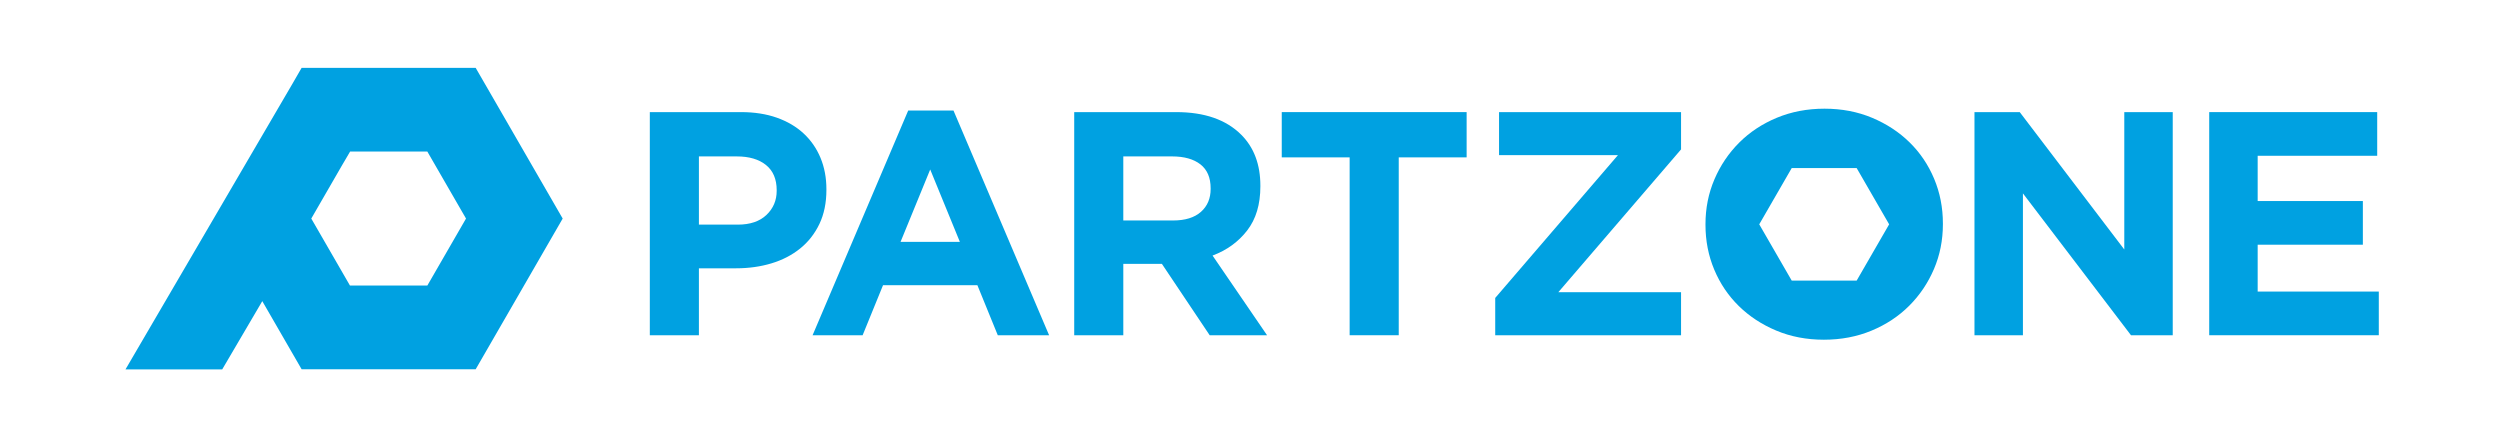
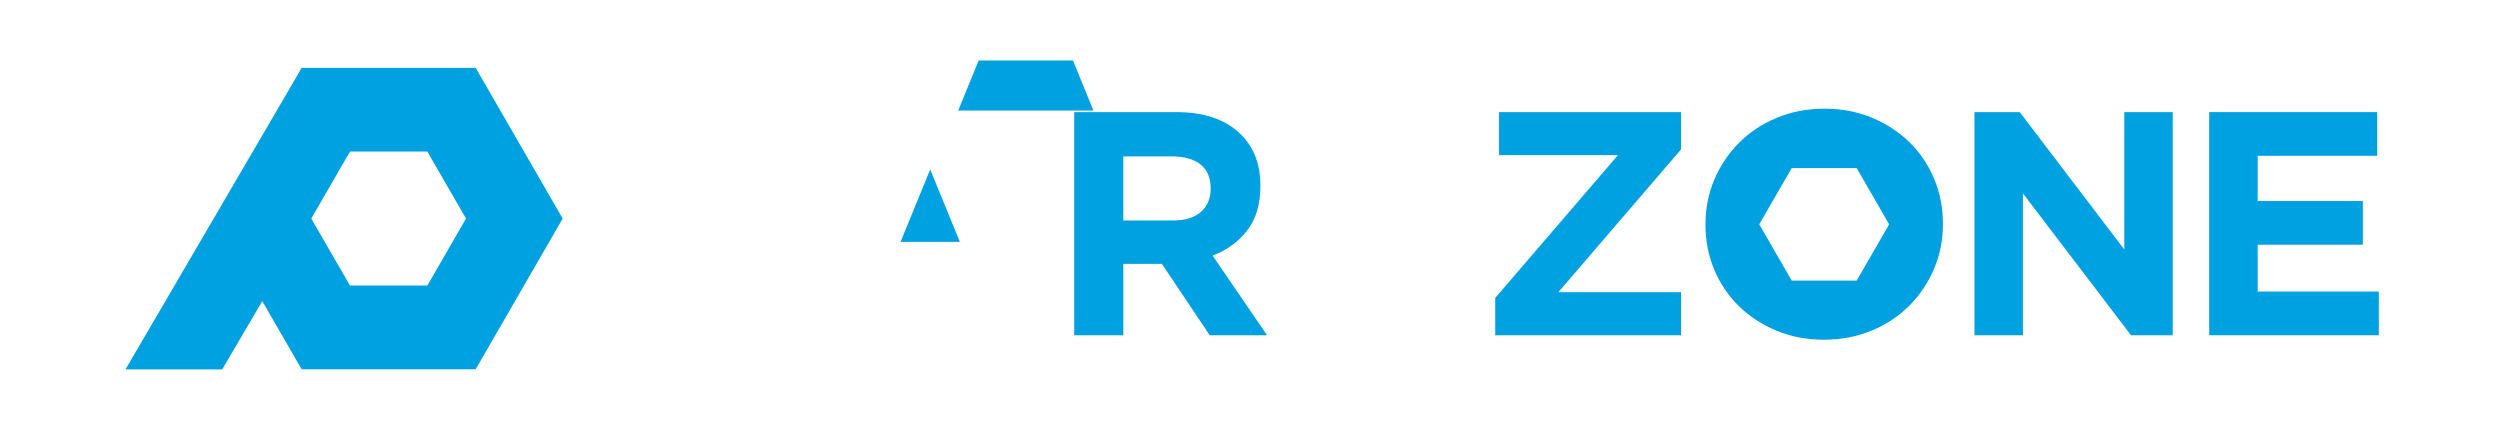
<svg xmlns="http://www.w3.org/2000/svg" version="1.1" id="레이어_1" x="0px" y="0px" viewBox="0 0 1877 323" style="enable-background:new 0 0 1877 323;" xml:space="preserve">
  <path style="fill:#00A1E1;" d="M357.131,50.935h-130.57l-0.006-0.01l-0.006,0.01h-0.086l-6.959,12.053L94.206,277.364h72.617  l30.102-51.271l29.539,51.164h130.667l65.333-113.161L357.131,50.935z M320.841,214.401h-58.087l-29.043-50.305l22.879-39.627  l6.269-10.677h57.983l29.043,50.304L320.841,214.401z" />
  <g>
-     <path style="fill:#00A1E1;" d="M620.467,142.564v-0.478c0-8.615-1.477-16.472-4.427-23.573c-2.954-7.097-7.18-13.2-12.684-18.308   c-5.504-5.104-12.205-9.053-20.103-11.846c-7.898-2.79-16.872-4.188-26.924-4.188h-68.446v167.524h36.856v-50.257h28   c9.412,0,18.226-1.234,26.445-3.71c8.216-2.472,15.395-6.181,21.539-11.128c6.14-4.943,10.967-11.087,14.479-18.428   C618.71,160.835,620.467,152.298,620.467,142.564z M583.133,143.282c0,7.18-2.554,13.204-7.658,18.069   c-5.108,4.869-12.287,7.299-21.539,7.299h-29.197v-51.214h28.479c9.251,0,16.551,2.154,21.898,6.462   c5.344,4.307,8.017,10.612,8.017,18.906V143.282z" />
-     <path style="fill:#00A1E1;" d="M681.886,82.973L610.09,251.695h37.573l15.317-37.573h70.839l15.316,37.573h38.531L715.869,82.973   H681.886z M676.142,181.574l22.257-54.326l22.257,54.326H676.142z" />
+     <path style="fill:#00A1E1;" d="M681.886,82.973h37.573l15.317-37.573h70.839l15.316,37.573h38.531L715.869,82.973   H681.886z M676.142,181.574l22.257-54.326l22.257,54.326H676.142z" />
    <path style="fill:#00A1E1;" d="M936.352,173.078c6.619-8.533,9.932-19.583,9.932-33.146v-0.478   c0-15.952-4.786-28.719-14.359-38.291c-11.33-11.327-27.604-16.991-48.821-16.991H806.52v167.524h36.856v-53.608h28.479h0.479   l35.898,53.608h43.078l-40.924-59.83C921.073,187.878,929.729,181.615,936.352,173.078z M908.95,141.846   c0,7.18-2.434,12.923-7.299,17.231c-4.869,4.308-11.846,6.462-20.94,6.462h-37.334v-48.103h36.616   c9.094,0,16.192,1.997,21.299,5.983c5.104,3.99,7.658,9.973,7.658,17.949V141.846z" />
-     <polygon style="fill:#00A1E1;" points="962.339,118.154 1013.314,118.154 1013.314,251.695 1050.169,251.695 1050.169,118.154    1101.144,118.154 1101.144,84.17 962.339,84.17  " />
    <polygon style="fill:#00A1E1;" points="1125.482,116.478 1214.748,116.478 1122.61,223.694 1122.61,251.695 1262.134,251.695    1262.134,219.387 1169.995,219.387 1262.134,112.17 1262.134,84.17 1125.482,84.17  " />
    <path style="fill:#00A1E1;" d="M1433.697,106.874c-7.906-7.745-17.291-13.896-28.151-18.448   c-10.864-4.552-22.76-6.828-35.698-6.828c-12.938,0-24.879,2.276-35.818,6.828c-10.942,4.552-20.364,10.782-28.271,18.688   c-7.906,7.906-14.098,17.093-18.568,27.552c-4.474,10.463-6.709,21.682-6.709,33.661v0.48c0,11.979,2.194,23.202,6.588,33.661   c4.391,10.463,10.542,19.567,18.448,27.313c7.906,7.749,17.287,13.896,28.151,18.448c10.86,4.552,22.761,6.828,35.698,6.828   c12.938,0,24.876-2.276,35.818-6.828c10.939-4.552,20.364-10.781,28.271-18.687c7.906-7.906,14.094-17.089,18.568-27.552   c4.469-10.46,6.708-21.683,6.708-33.662v-0.479c0-11.979-2.197-23.199-6.589-33.661   C1447.75,123.727,1441.603,114.623,1433.697,106.874z M1393.987,210.662h-48.766l-24.383-42.232l24.383-42.232h48.766   l24.383,42.232L1393.987,210.662z" />
    <polygon style="fill:#00A1E1;" points="1594.916,187.317 1516.419,84.17 1482.435,84.17 1482.435,251.695 1518.812,251.695    1518.812,145.197 1599.942,251.695 1631.293,251.695 1631.293,84.17 1594.916,84.17  " />
    <polygon style="fill:#00A1E1;" points="1695.058,218.908 1695.058,183.727 1774.034,183.727 1774.034,150.941 1695.058,150.941    1695.058,116.957 1784.803,116.957 1784.803,84.17 1658.681,84.17 1658.681,251.695 1786,251.695 1786,218.908  " />
  </g>
</svg>